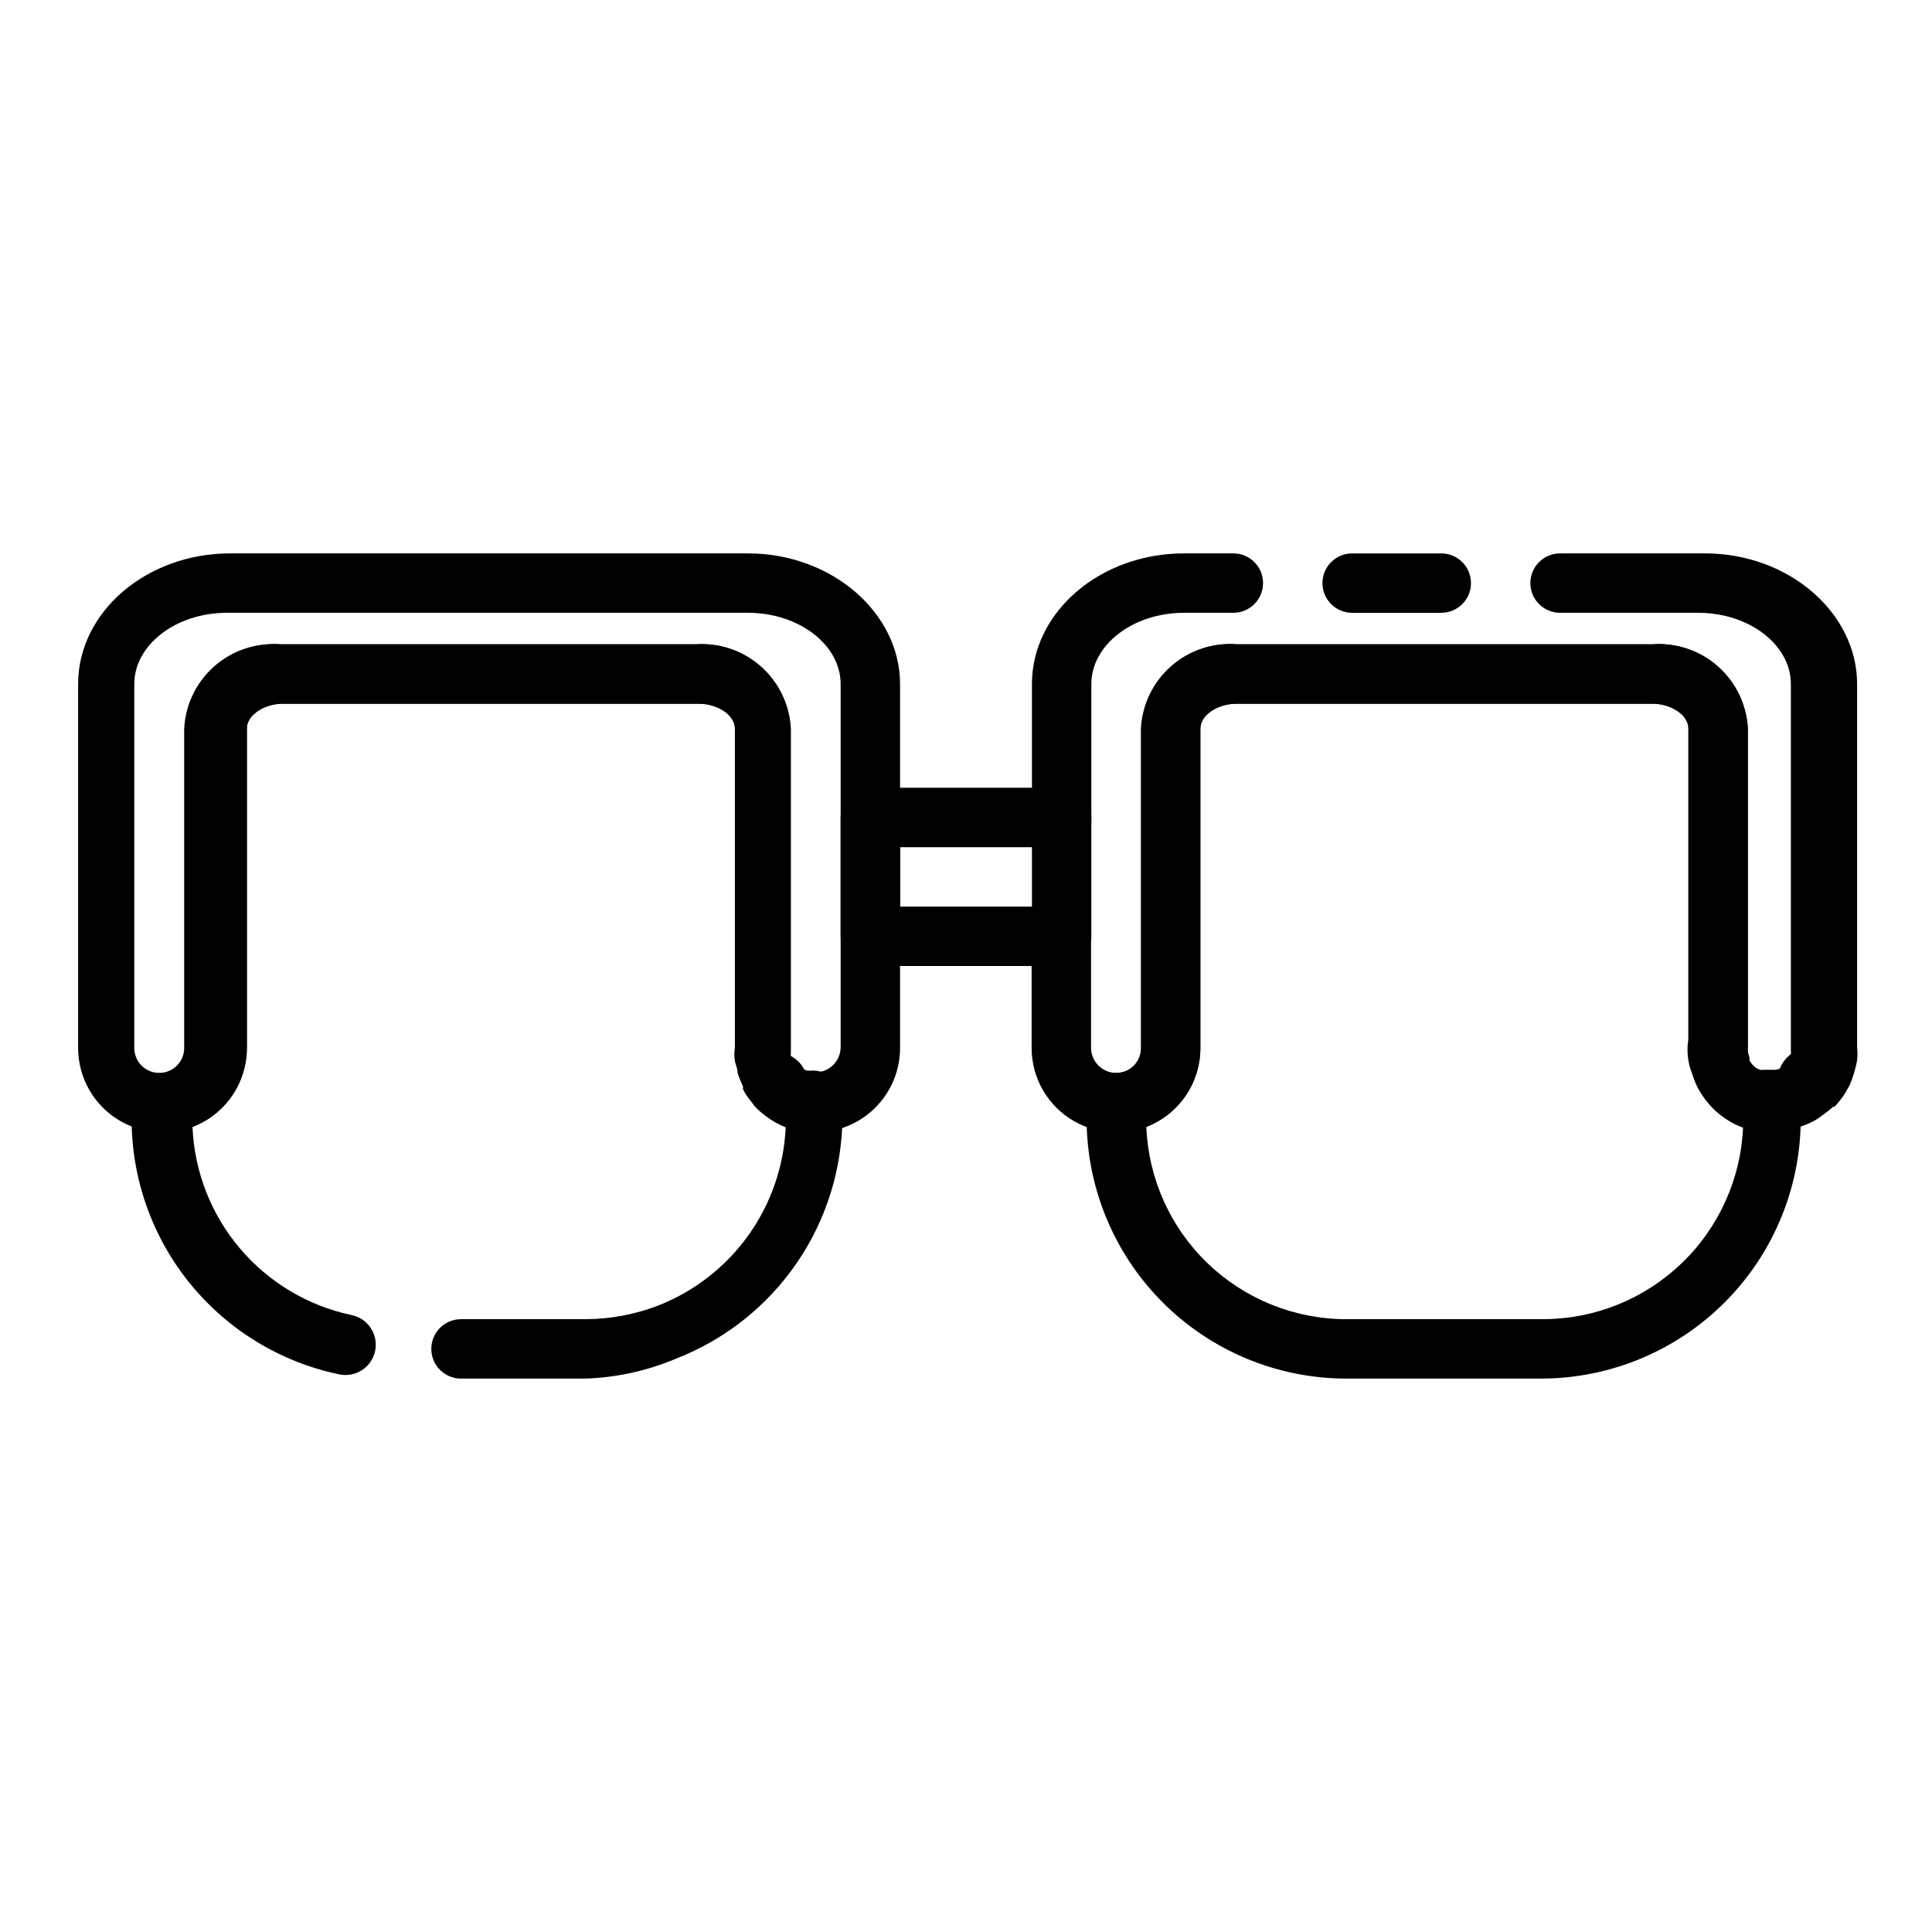
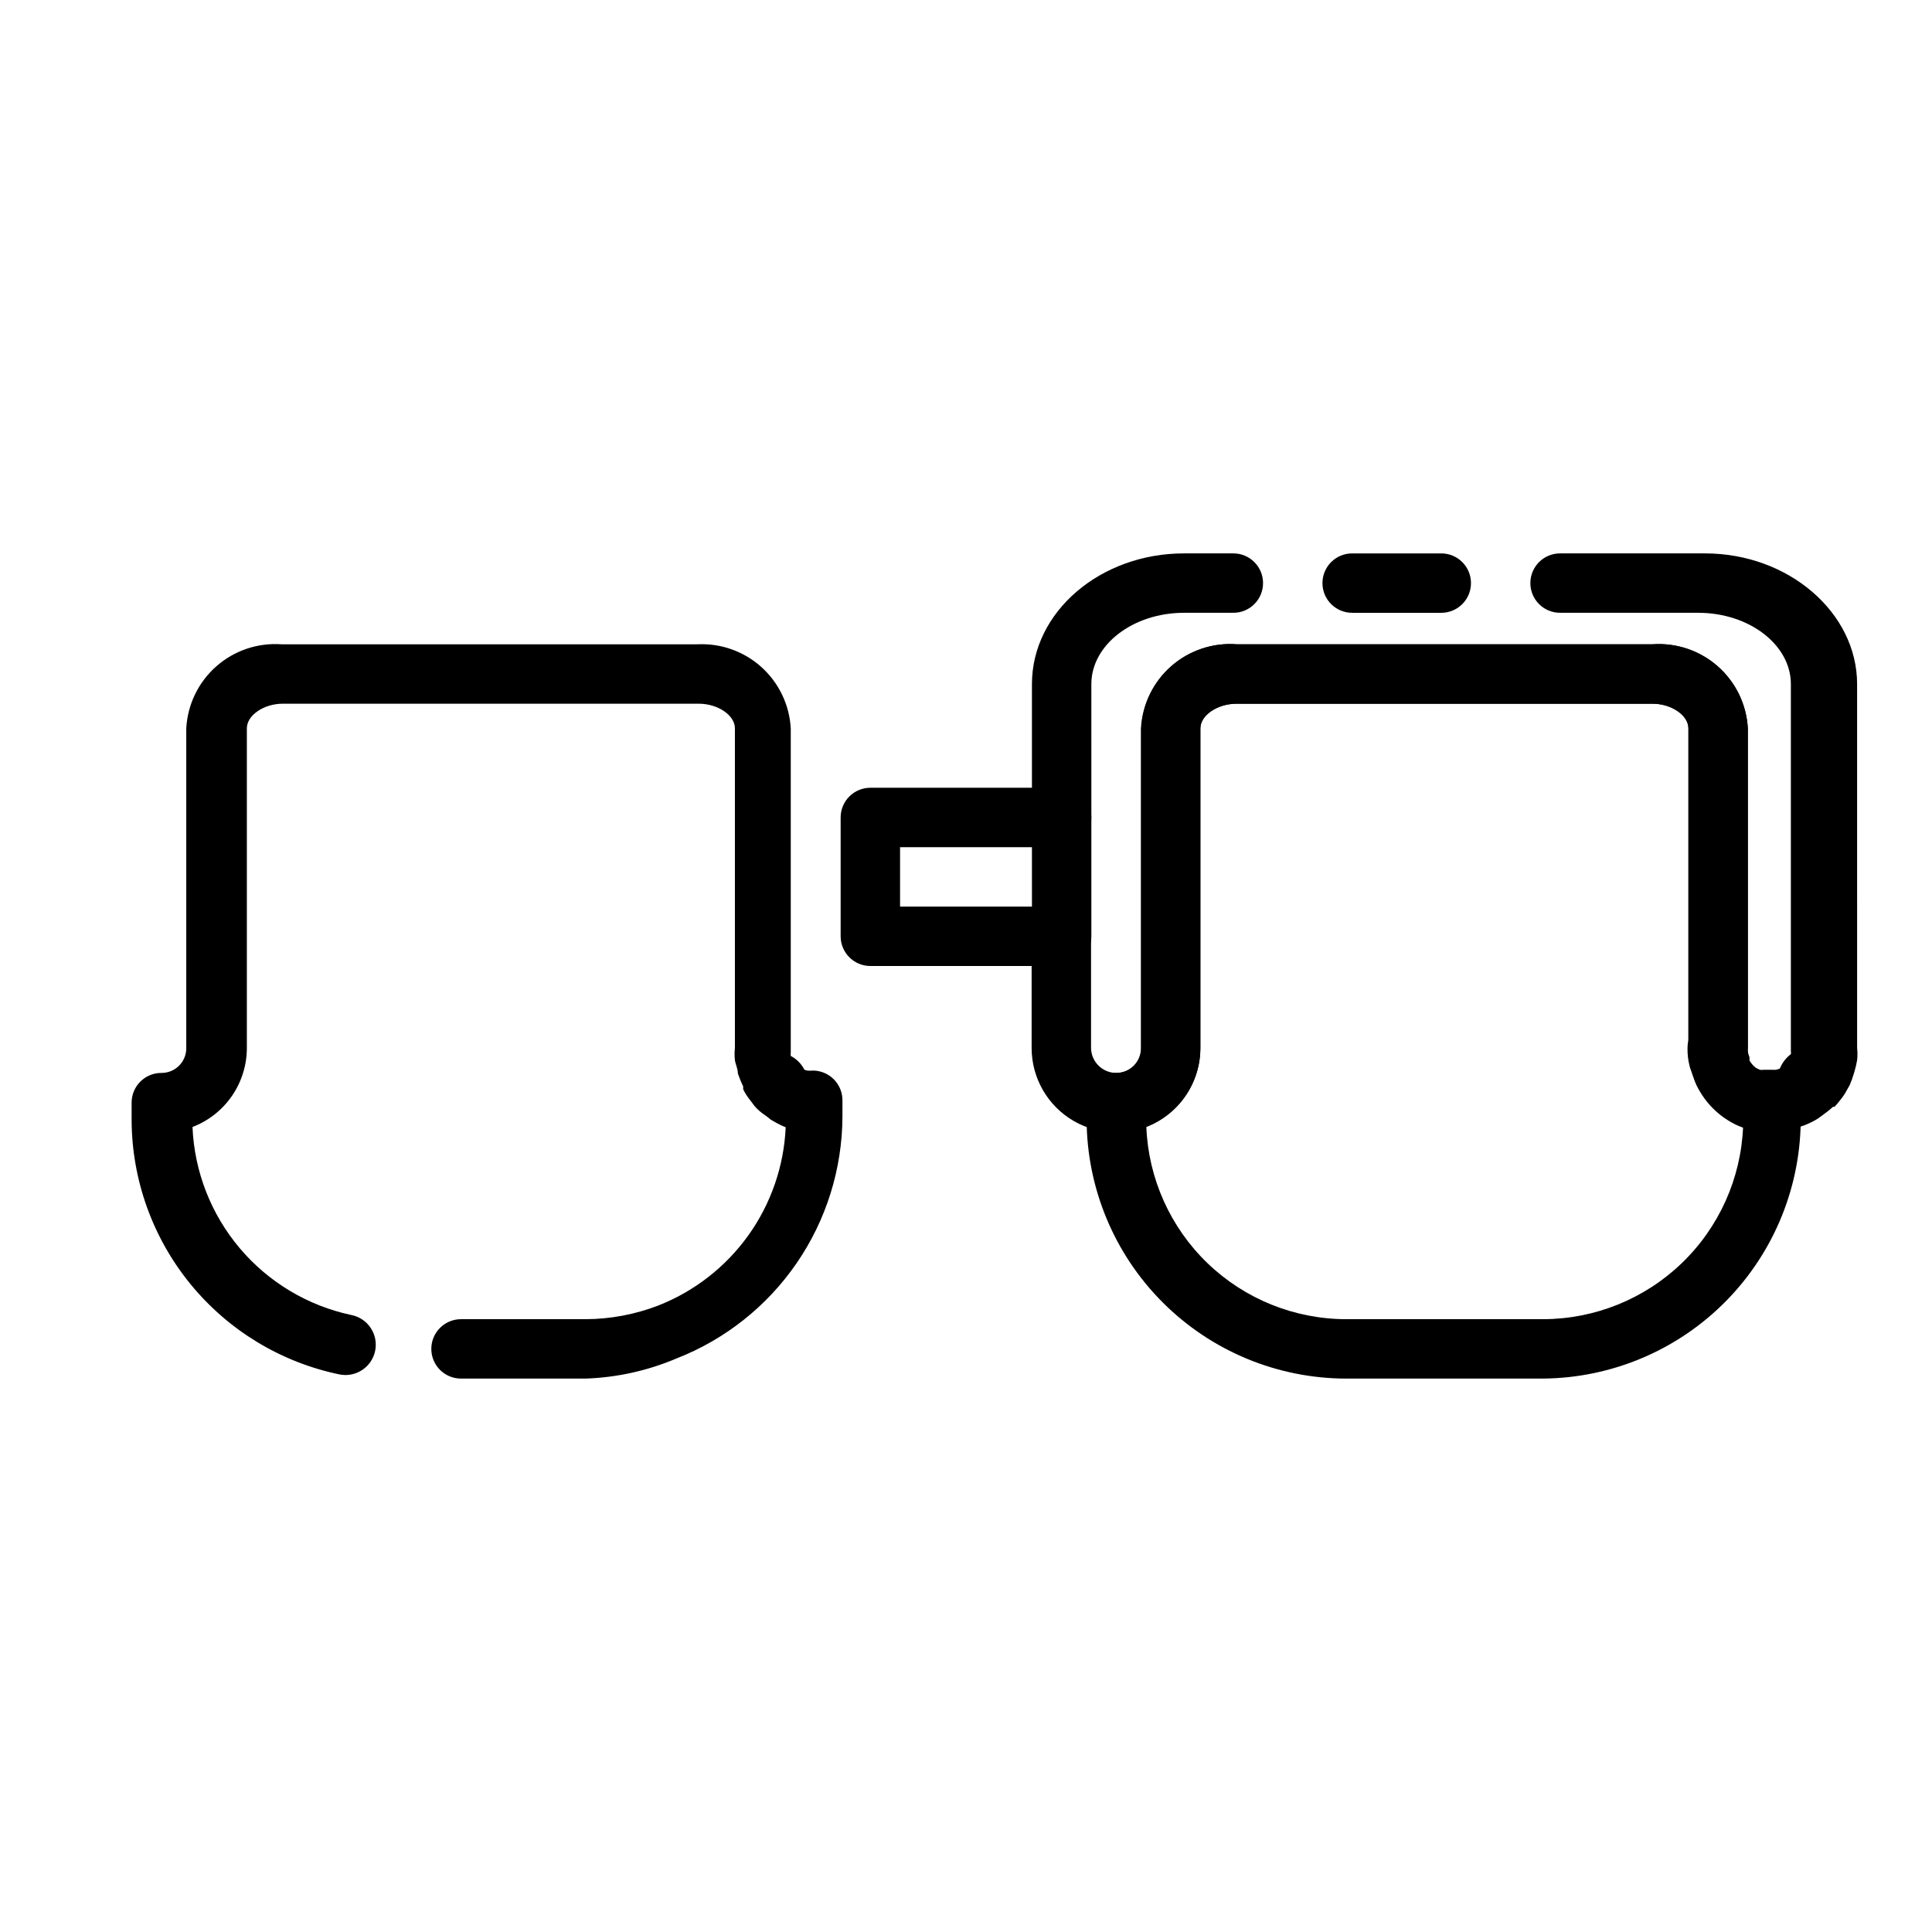
<svg xmlns="http://www.w3.org/2000/svg" width="800px" height="800px" version="1.1" viewBox="144 144 512 512">
  <defs>
    <clipPath id="a">
      <path d="m148.09 148.09h488.91v296.91h-488.91z" />
    </clipPath>
  </defs>
  <path d="m425.35 400h-50.695c-4.348 0-7.875-3.527-7.875-7.875v-31.488c0-4.348 3.527-7.871 7.875-7.871h50.695c2.086 0 4.09 0.832 5.566 2.305 1.477 1.477 2.305 3.481 2.305 5.566v31.488c0 2.09-0.828 4.09-2.305 5.566-1.477 1.477-3.481 2.309-5.566 2.309zm-42.824-15.742h34.953l-0.004-15.746h-34.949z" />
  <path d="m552.88 509.34h-52.113c-18.242-0.02-35.73-7.273-48.629-20.172-12.898-12.898-20.152-30.387-20.176-48.629v-4.328c0-4.348 3.527-7.875 7.875-7.875 1.758 0.023 3.453-0.668 4.699-1.91 1.242-1.246 1.934-2.941 1.914-4.699v-84.703c0.34-6.34 3.219-12.277 7.988-16.469 4.769-4.191 11.027-6.285 17.359-5.809h110.21c6.305-0.434 12.52 1.684 17.254 5.867 4.734 4.188 7.594 10.098 7.938 16.41v84.703c-0.051 0.34-0.051 0.684 0 1.023 0.066 0.488 0.199 0.965 0.391 1.414v0.867c0.453 0.801 1.07 1.5 1.812 2.047l1.023 0.473c0.285 0.059 0.582 0.059 0.867 0h2.519-0.004c4.164 0.25 7.41 3.703 7.402 7.871v4.332c0.188 18.293-6.91 35.914-19.73 48.969-12.816 13.055-30.305 20.473-48.598 20.617zm-105.09-66.676c0.551 13.688 6.371 26.633 16.242 36.125 9.875 9.492 23.039 14.797 36.738 14.809h52.113c13.715-0.012 26.898-5.324 36.789-14.832 9.891-9.508 15.719-22.473 16.266-36.18l-2.125-0.867c-1.121-0.574-2.203-1.23-3.227-1.965-2.453-1.801-4.516-4.074-6.062-6.691-0.691-1.113-1.246-2.301-1.652-3.543-0.434-1.121-0.75-2.281-0.945-3.465-0.355-1.414-0.516-2.871-0.473-4.328v-84.703c0-3.465-4.488-6.535-9.523-6.535h-110.21c-5.117 0-9.605 3.07-9.605 6.535v84.703c0.004 4.527-1.363 8.949-3.918 12.688-2.559 3.738-6.188 6.613-10.41 8.25z" />
  <path d="m299.24 509.34h-33.062c-4.348 0-7.875-3.523-7.875-7.871s3.527-7.871 7.875-7.871h33.062c6.566-0.031 13.078-1.258 19.207-3.621 9.594-3.766 17.887-10.23 23.883-18.613 5.992-8.383 9.426-18.324 9.887-28.621-1.426-0.582-2.797-1.293-4.094-2.125l-1.496-1.258c-0.613-0.48-1.191-1.008-1.73-1.574-0.328-0.25-0.617-0.539-0.867-0.867-0.617-0.645-1.195-1.328-1.73-2.047-0.531-0.68-0.98-1.418-1.34-2.203-0.023-0.234-0.023-0.473 0-0.711-0.539-1.125-1.012-2.281-1.414-3.461 0-1.258-0.629-2.441-0.789-3.543-0.121-1.074-0.121-2.156 0-3.227v-84.703c0-3.465-4.488-6.535-9.605-6.535h-110.21c-5.039 0-9.523 3.07-9.523 6.535v84.703c-0.004 4.535-1.383 8.969-3.953 12.707-2.57 3.738-6.215 6.606-10.453 8.23 0.492 11.805 4.898 23.105 12.523 32.129 7.625 9.02 18.035 15.25 29.59 17.703 4.348 0.867 7.168 5.098 6.301 9.445-0.871 4.348-5.102 7.168-9.449 6.297-15.516-3.211-29.461-11.66-39.492-23.926-10.031-12.27-15.543-27.609-15.609-43.457v-4.644c0-4.348 3.523-7.875 7.871-7.875 1.758 0.023 3.453-0.668 4.699-1.91 1.242-1.246 1.934-2.941 1.914-4.699v-84.703c0.34-6.328 3.211-12.25 7.961-16.438 4.754-4.191 10.988-6.293 17.309-5.84h110.21c6.227-0.301 12.316 1.871 16.949 6.043 4.629 4.176 7.422 10.008 7.769 16.234v85.883c-0.031 0.418-0.031 0.84 0 1.258 0.254 0.312 0.465 0.656 0.629 1.023l0.707 0.867c0.43 0.297 0.824 0.641 1.184 1.023 0.578 0.27 1.188 0.48 1.809 0.629 0.496 0.066 1 0.066 1.496 0 2.086 0 4.09 0.832 5.566 2.309 1.477 1.473 2.305 3.477 2.305 5.562v4.332c-0.055 13.852-4.273 27.367-12.105 38.793-7.836 11.426-18.918 20.234-31.82 25.285-7.633 3.25-15.797 5.062-24.086 5.352z" />
  <path d="m525.95 306.4h-23.613c-4.348 0-7.875-3.523-7.875-7.871s3.527-7.871 7.875-7.871h23.617-0.004c4.348 0 7.875 3.523 7.875 7.871s-3.527 7.871-7.875 7.871z" />
  <path d="m425.35 368.51c-4.348 0-7.875-3.527-7.875-7.875v-35.344c0-19.129 18.105-34.637 40.305-34.637h13.07c4.348 0 7.871 3.523 7.871 7.871s-3.523 7.871-7.871 7.871h-13.07c-13.539 0-24.562 8.5-24.562 18.895l0.004 35.344c0 2.09-0.828 4.09-2.305 5.566-1.477 1.477-3.481 2.309-5.566 2.309z" />
  <g clip-path="url(#a)">
    <path d="m613.8 444.08c-0.887 0.098-1.785 0.098-2.676 0-1.145-0.152-2.273-0.391-3.383-0.707-1.359-0.336-2.68-0.809-3.938-1.418-1.121-0.574-2.203-1.234-3.227-1.969-2.453-1.797-4.516-4.074-6.062-6.691-0.691-1.109-1.246-2.301-1.652-3.543-0.434-1.117-0.75-2.277-0.945-3.461-0.355-1.418-0.516-2.875-0.473-4.332v-84.938c0-3.465-4.488-6.535-9.523-6.535h-110.21c-5.117 0-9.605 3.07-9.605 6.535v84.703c0 7.984-4.262 15.367-11.18 19.359-6.918 3.996-15.438 3.996-22.355 0-6.918-3.992-11.18-11.375-11.18-19.359v-29.602c0-4.348 3.527-7.871 7.875-7.871 4.348 0 7.871 3.523 7.871 7.871v29.602c0.043 3.633 2.977 6.57 6.613 6.609 1.758 0.023 3.453-0.668 4.699-1.91 1.242-1.246 1.934-2.941 1.91-4.699v-84.703c0.344-6.34 3.223-12.277 7.992-16.469 4.769-4.191 11.027-6.285 17.355-5.809h110.21c6.316-0.453 12.555 1.648 17.305 5.84 4.75 4.188 7.621 10.109 7.965 16.438v84.703c-0.051 0.34-0.051 0.684 0 1.023 0.066 0.488 0.199 0.965 0.391 1.414v0.867c0.453 0.801 1.07 1.5 1.812 2.047l1.023 0.473c0.285 0.059 0.582 0.059 0.867 0h2.992-0.004c0.809-0.094 1.59-0.363 2.285-0.789l1.418-1.023 0.629-0.789v0.004c0.012-0.211 0.012-0.422 0-0.629 0.023-0.238 0.023-0.473 0-0.711 0.051-0.336 0.051-0.684 0-1.023v-97.297c0-10.391-11.02-18.895-24.562-18.895h-36.605c-4.348 0-7.871-3.523-7.871-7.871s3.523-7.871 7.871-7.871h38.414c22.199 0 40.305 15.742 40.305 34.637l0.004 96.434c0.121 1.07 0.121 2.152 0 3.227-0.188 1.117-0.453 2.223-0.789 3.305-0.32 1.129-0.715 2.234-1.18 3.309l-0.629 1.102c-0.484 0.949-1.066 1.844-1.734 2.676-0.516 0.684-1.066 1.34-1.652 1.969h-0.395c-0.668 0.621-1.379 1.199-2.125 1.73l-1.812 1.34h0.004c-2.254 1.43-4.769 2.394-7.402 2.832-1.492 0.523-3.059 0.812-4.644 0.867zm1.574-15.742m2.676-1.891m2.125-1.652-469.96-278.36c-0.668 0.348-1.281 0.797-1.809 1.336 0.562-0.496 1.168-0.941 1.809-1.336z" />
  </g>
  <path d="m624.27 439.36c-3.953 0.145-7.523-2.336-8.77-6.09-1.242-3.754 0.141-7.875 3.394-10.121 3.254-2.246 7.598-2.074 10.664 0.422 3.066 2.496 4.117 6.715 2.582 10.355-0.777 1.375-1.789 2.602-2.992 3.621-1.375 1.141-3.094 1.777-4.879 1.812z" />
  <path d="m622.62 441.01c-3.488-0.008-6.555-2.309-7.535-5.656-0.98-3.344 0.355-6.938 3.281-8.828 3.051-2.949 7.891-2.949 10.945 0 2.898 3.039 2.898 7.824 0 10.863-0.984 0.965-2.098 1.785-3.309 2.441-1.008 0.672-2.176 1.078-3.383 1.18z" />
  <path d="m613.8 444.08c-4.344 0-7.871-3.523-7.871-7.871 0-4.348 3.527-7.875 7.871-7.875h0.945c4.219-1.062 8.5 1.492 9.566 5.711 1.066 4.215-1.492 8.496-5.707 9.562-1.574 0.371-3.188 0.527-4.805 0.473z" />
  <path d="m599.63 432.51c-3.707 0.105-6.984-2.387-7.871-5.984-0.395-1.57-0.582-3.184-0.551-4.801 0-4.348 3.523-7.875 7.871-7.875 4.348 0 7.871 3.527 7.871 7.875-0.047 0.34-0.047 0.684 0 1.023 1.039 4.215-1.531 8.477-5.746 9.523z" />
-   <path d="m360.17 444.08c-1.621 0.031-3.234-0.156-4.805-0.551-2.57-0.48-5.012-1.5-7.164-2.992-0.562-0.277-1.09-0.621-1.574-1.023-0.621-0.531-1.199-1.109-1.73-1.73-0.328-0.25-0.617-0.539-0.867-0.867-0.617-0.645-1.195-1.328-1.73-2.047-0.531-0.68-0.98-1.418-1.34-2.203-0.023-0.234-0.023-0.473 0-0.711-0.539-1.125-1.012-2.281-1.414-3.461 0-1.258-0.629-2.441-0.789-3.543-0.121-1.074-0.121-2.156 0-3.227v-84.703c0-3.465-4.488-6.535-9.605-6.535h-110.21c-5.039 0-9.523 3.07-9.523 6.535v84.703c0 7.984-4.262 15.367-11.18 19.359-6.918 3.996-15.438 3.996-22.355 0-6.918-3.992-11.18-11.375-11.18-19.359v-96.434c0-19.129 18.105-34.637 40.305-34.637h137.21c22.199 0 40.305 15.742 40.305 34.637v96.434c0 5.93-2.356 11.613-6.551 15.809-4.191 4.191-9.879 6.547-15.805 6.547zm-4.488-17.555c0.43 0.297 0.824 0.641 1.18 1.023 0.582 0.27 1.188 0.48 1.812 0.629 0.496 0.066 0.996 0.066 1.496 0 3.633-0.043 6.566-2.977 6.609-6.613v-96.273c0-10.391-11.02-18.895-24.562-18.895h-138.07c-13.539 0-24.559 8.504-24.559 18.895v96.434c0 3.652 2.961 6.609 6.613 6.609 3.652 0 6.613-2.957 6.613-6.609v-84.703c0.34-6.328 3.211-12.25 7.961-16.438 4.754-4.191 10.988-6.293 17.305-5.84h110.21c6.316-0.453 12.555 1.648 17.305 5.84 4.75 4.188 7.621 10.109 7.965 16.438v85.883c-0.031 0.418-0.031 0.84 0 1.258 0.254 0.312 0.465 0.656 0.629 1.023l0.707 0.867z" />
  <path d="m349.7 439.36c-1.73 0.016-3.418-0.535-4.801-1.574-1.203-1.023-2.215-2.25-2.992-3.621-1.27-3.414-0.18-7.258 2.691-9.496 2.875-2.238 6.871-2.356 9.867-0.285 3 2.07 4.309 5.844 3.234 9.324-1.07 3.481-4.277 5.863-7.922 5.887z" />
  <path d="m351.35 441.01c-1.234 0.023-2.453-0.277-3.539-0.867-1.227-0.629-2.344-1.453-3.309-2.438-3.086-3.09-3.086-8.094 0-11.18 3.086-3.086 8.094-3.086 11.18 0 3.348 2.207 4.5 6.582 2.676 10.156-1.332 2.644-4.043 4.32-7.008 4.328z" />
-   <path d="m360.17 444.08c-1.621 0.031-3.234-0.156-4.805-0.551-4.215-1.047-6.785-5.309-5.746-9.527 1.047-4.215 5.309-6.785 9.527-5.746h1.023c4.344 0 7.871 3.527 7.871 7.875 0 4.348-3.527 7.871-7.871 7.871z" />
</svg>